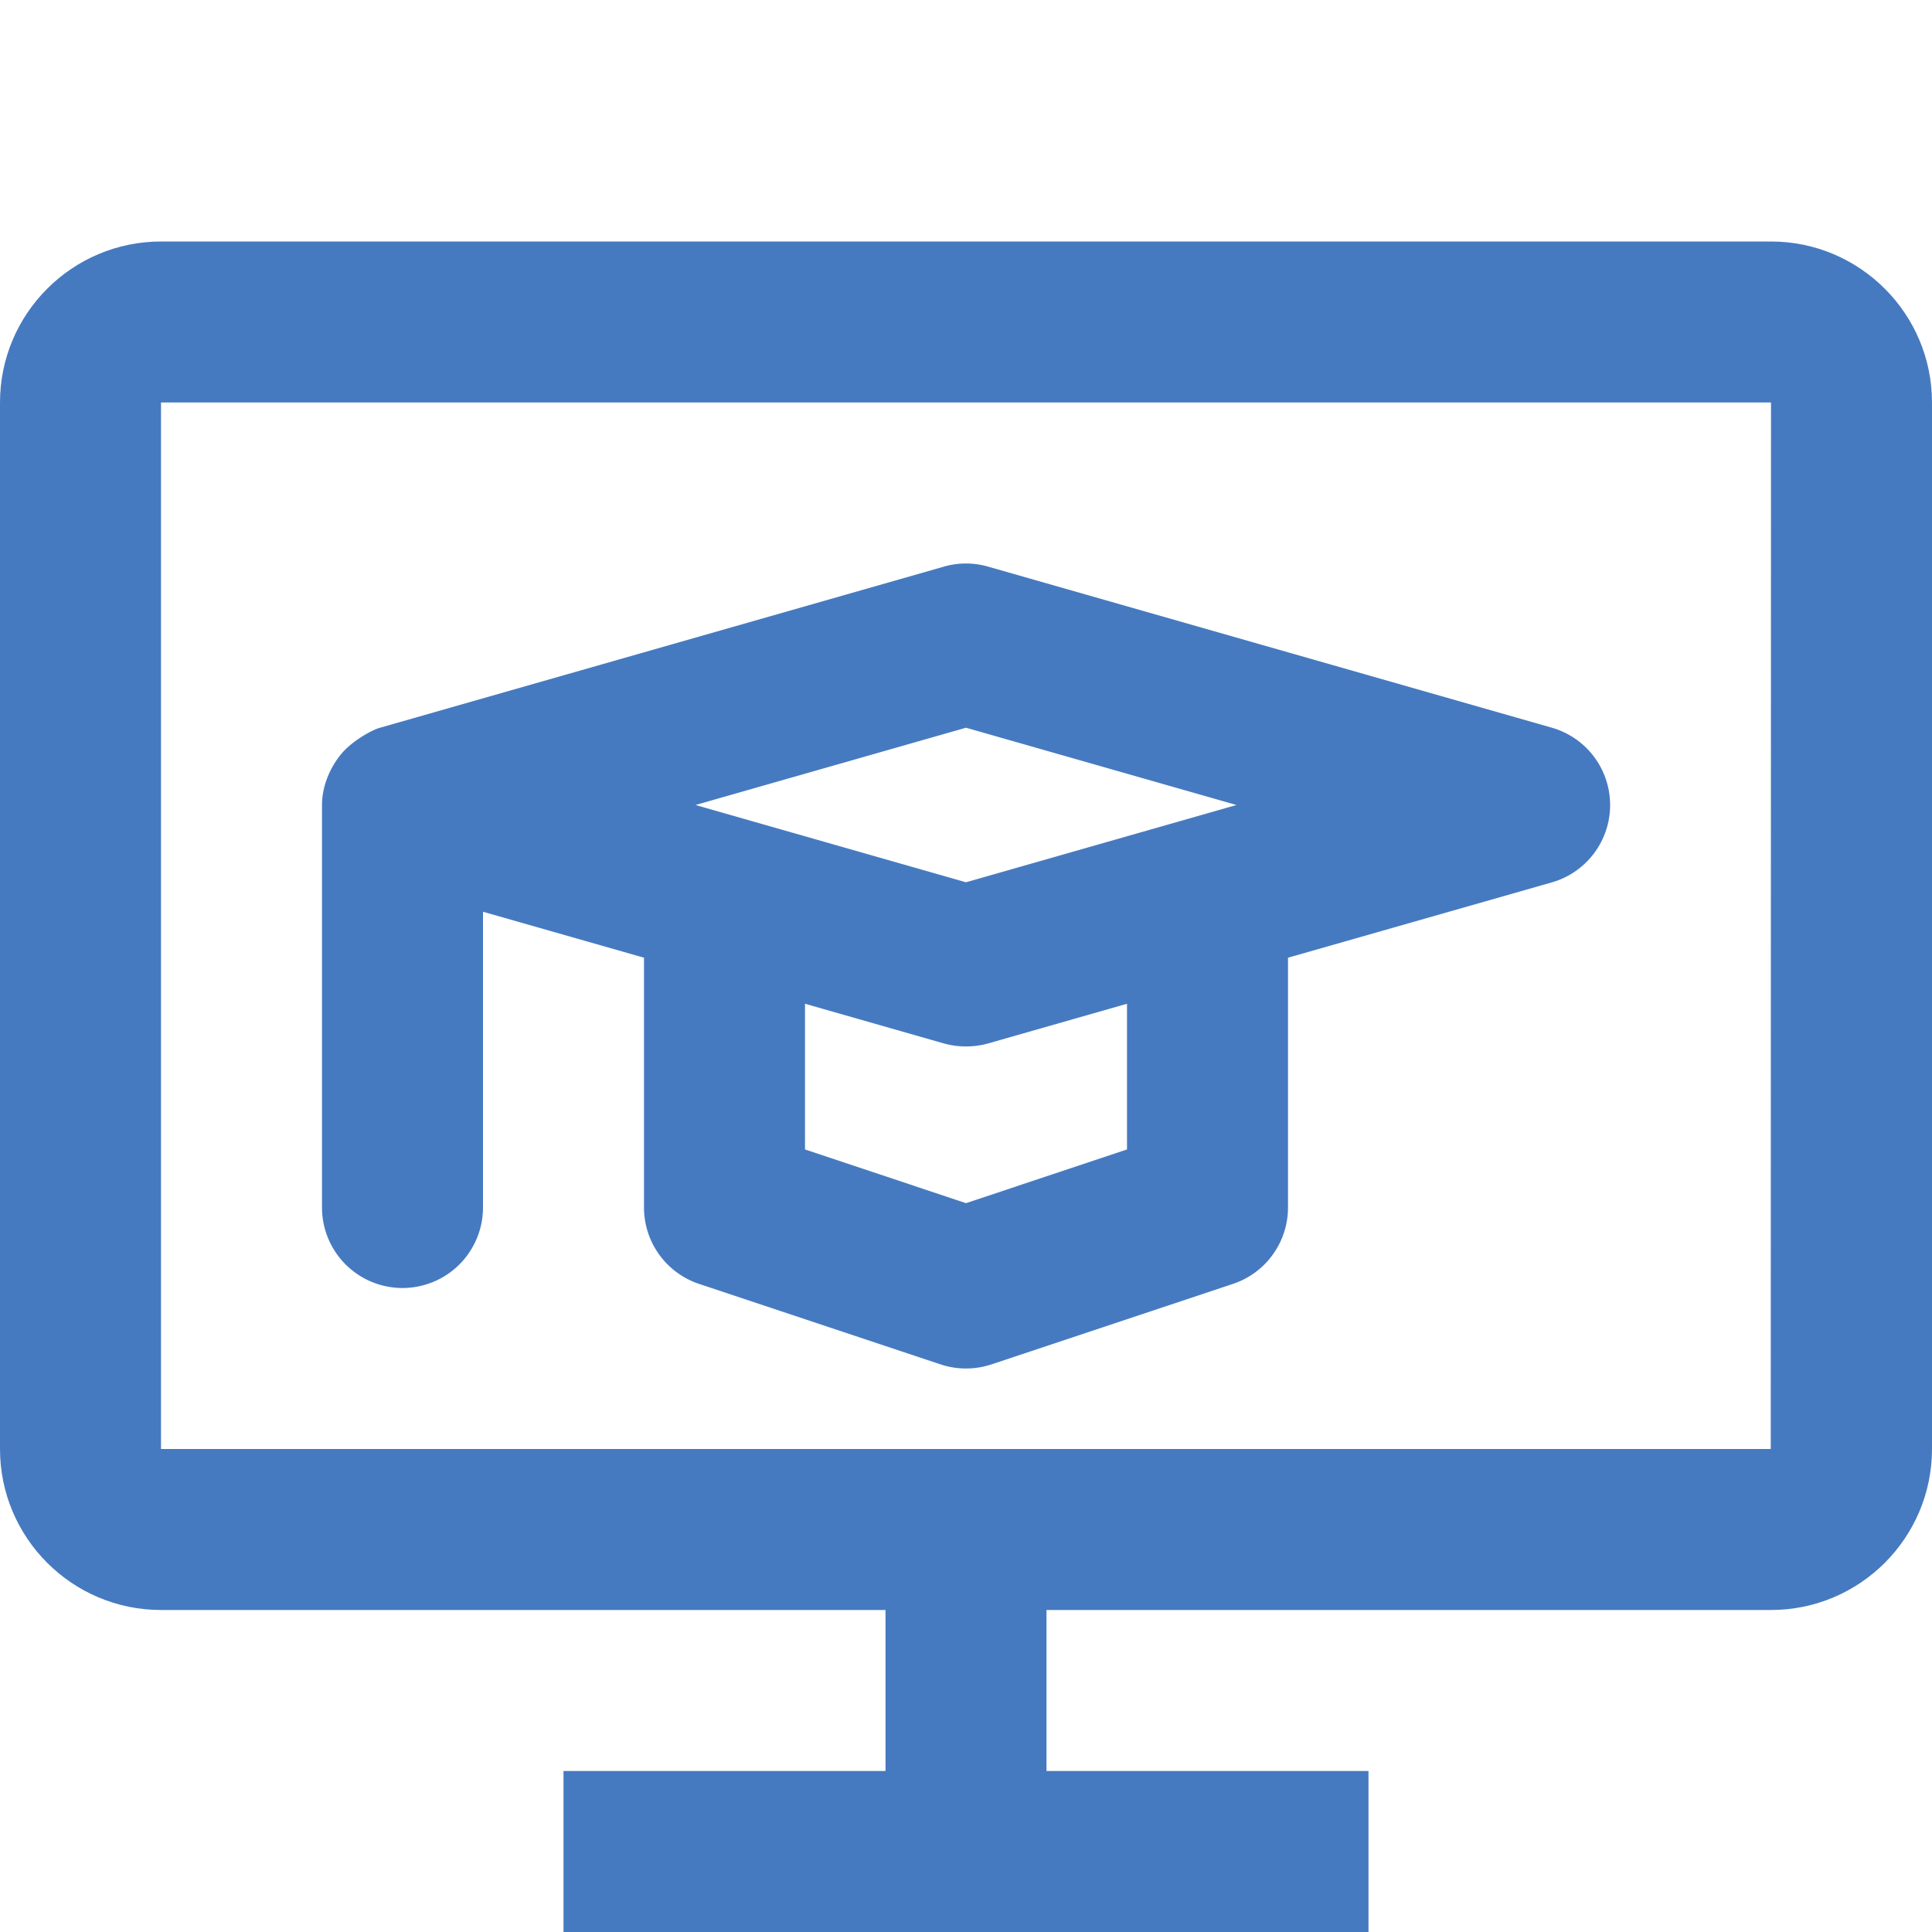
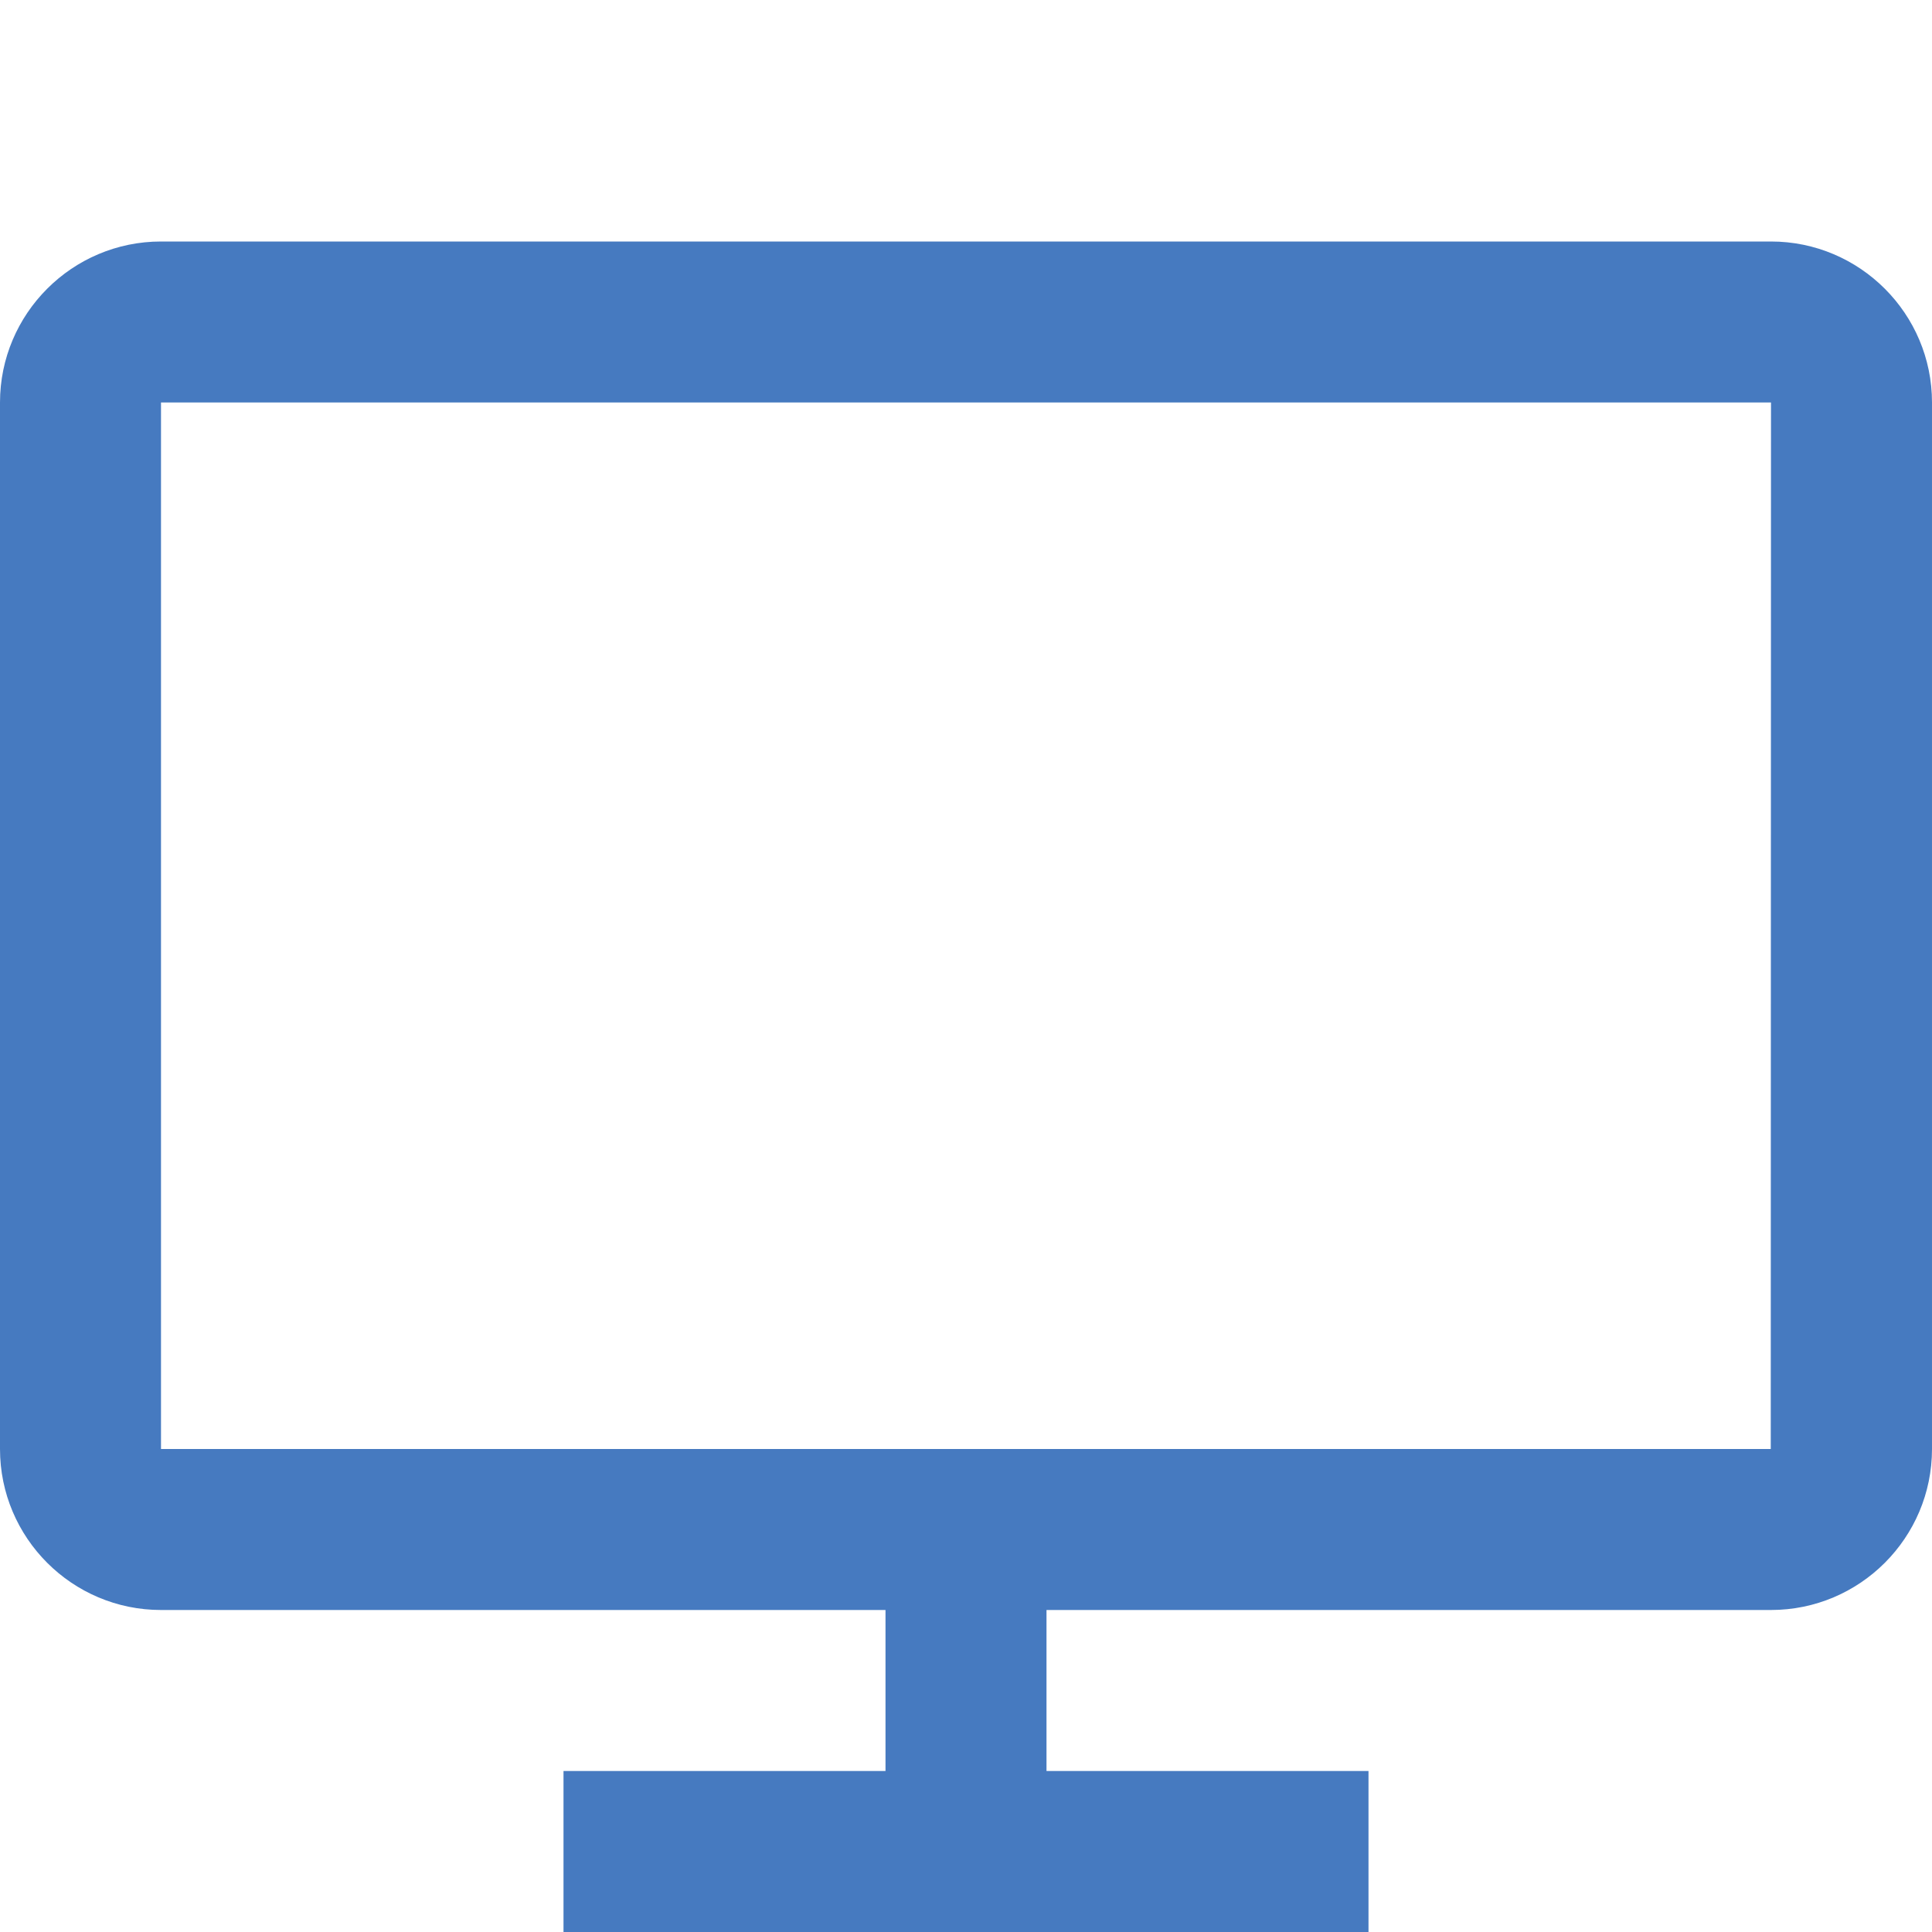
<svg xmlns="http://www.w3.org/2000/svg" width="48" height="48" viewBox="0 0 48 48">
  <g fill="none" fill-rule="evenodd">
-     <path d="M0 0h48v48H0z" />
    <path fill="#467AC0" d="M43.994 36H4V10h40l-.006 26zM44 6H4c-2.206 0-4 1.794-4 4v26c0 2.208 1.794 4 4 4h18v4h-8v4h20v-4h-8v-4h18c2.206 0 4-1.792 4-4V10c0-2.206-1.794-4-4-4z" />
-     <path fill="#467AC0" d="M24 18.08L30.72 20 24 21.92 17.28 20 24 18.08zm4 10.478l-4 1.334-4-1.334v-3.62l3.45.986a2.061 2.061 0 001.1 0l3.45-.986v3.62zM10 32a2 2 0 002-2v-7.348l4 1.142V30a2 2 0 001.368 1.898l6 2a2.01 2.01 0 001.264 0l6-2A2 2 0 0032 30v-6.206l6.55-1.87a1.999 1.999 0 000-3.846l-14-4a1.978 1.978 0 00-1.1 0l-14 4c-.186.046-.656.304-.93.606C8.206 19.04 8 19.526 8 20v10a2 2 0 002 2z" />
  </g>
</svg>